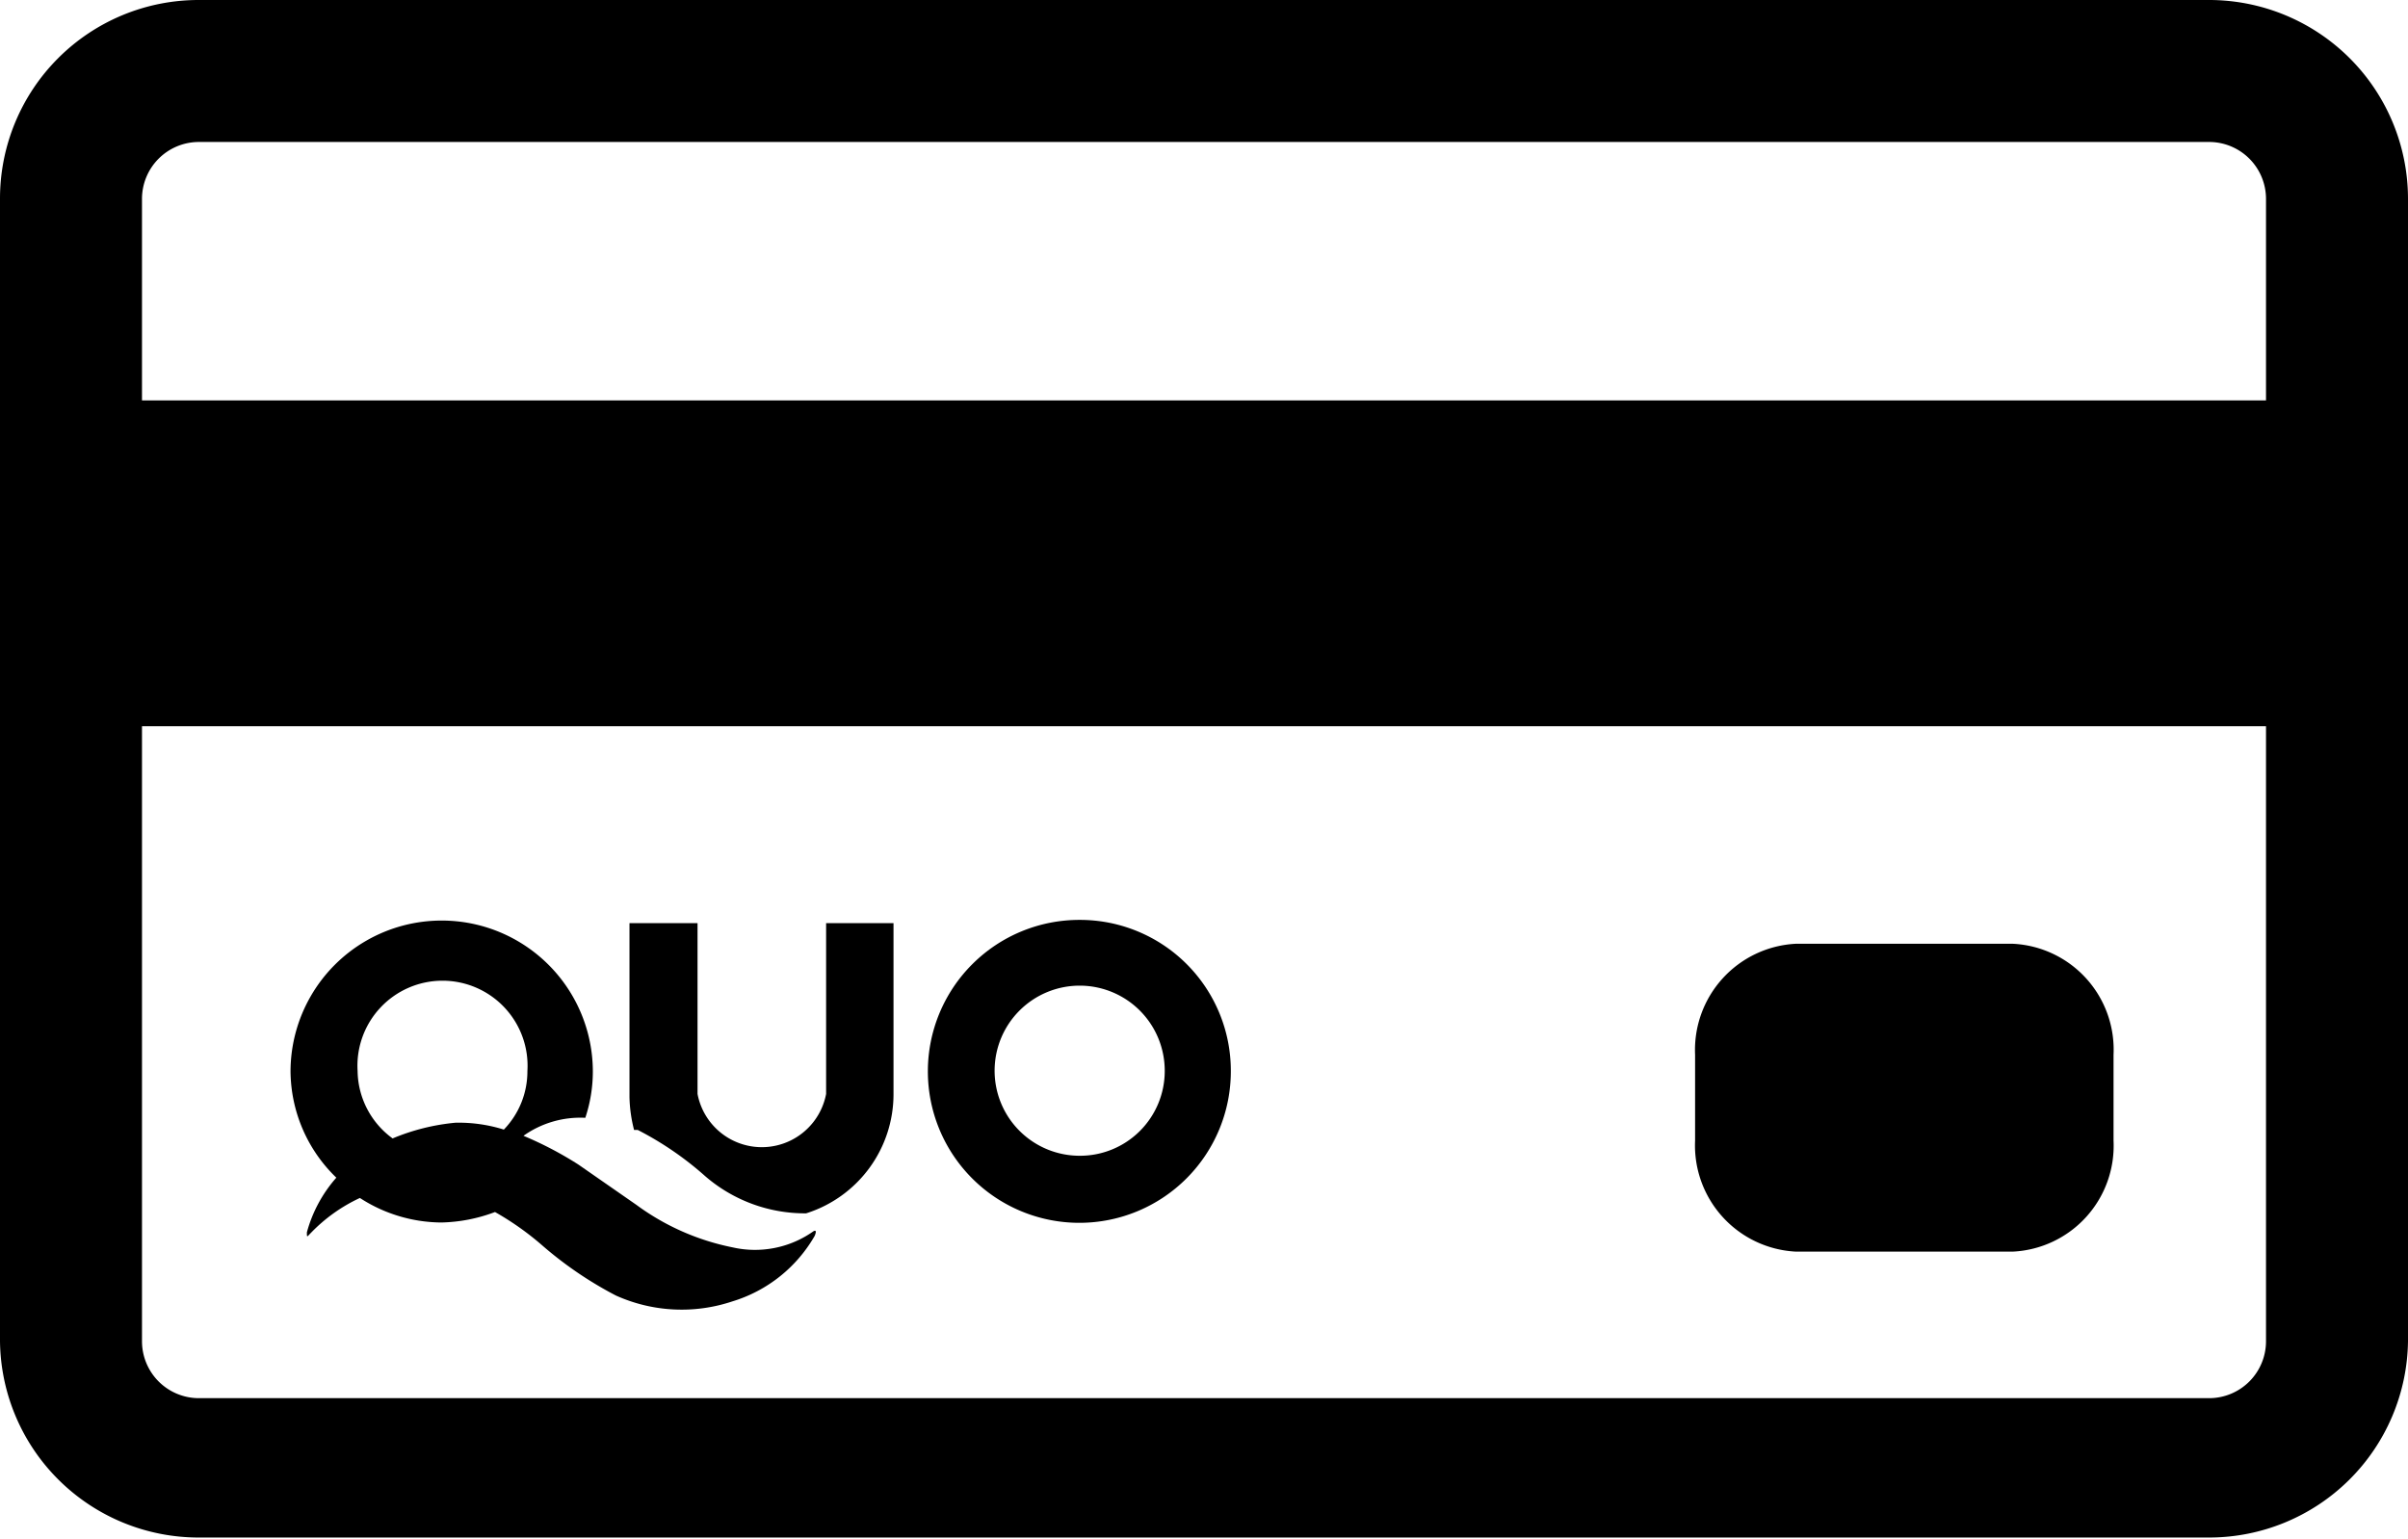
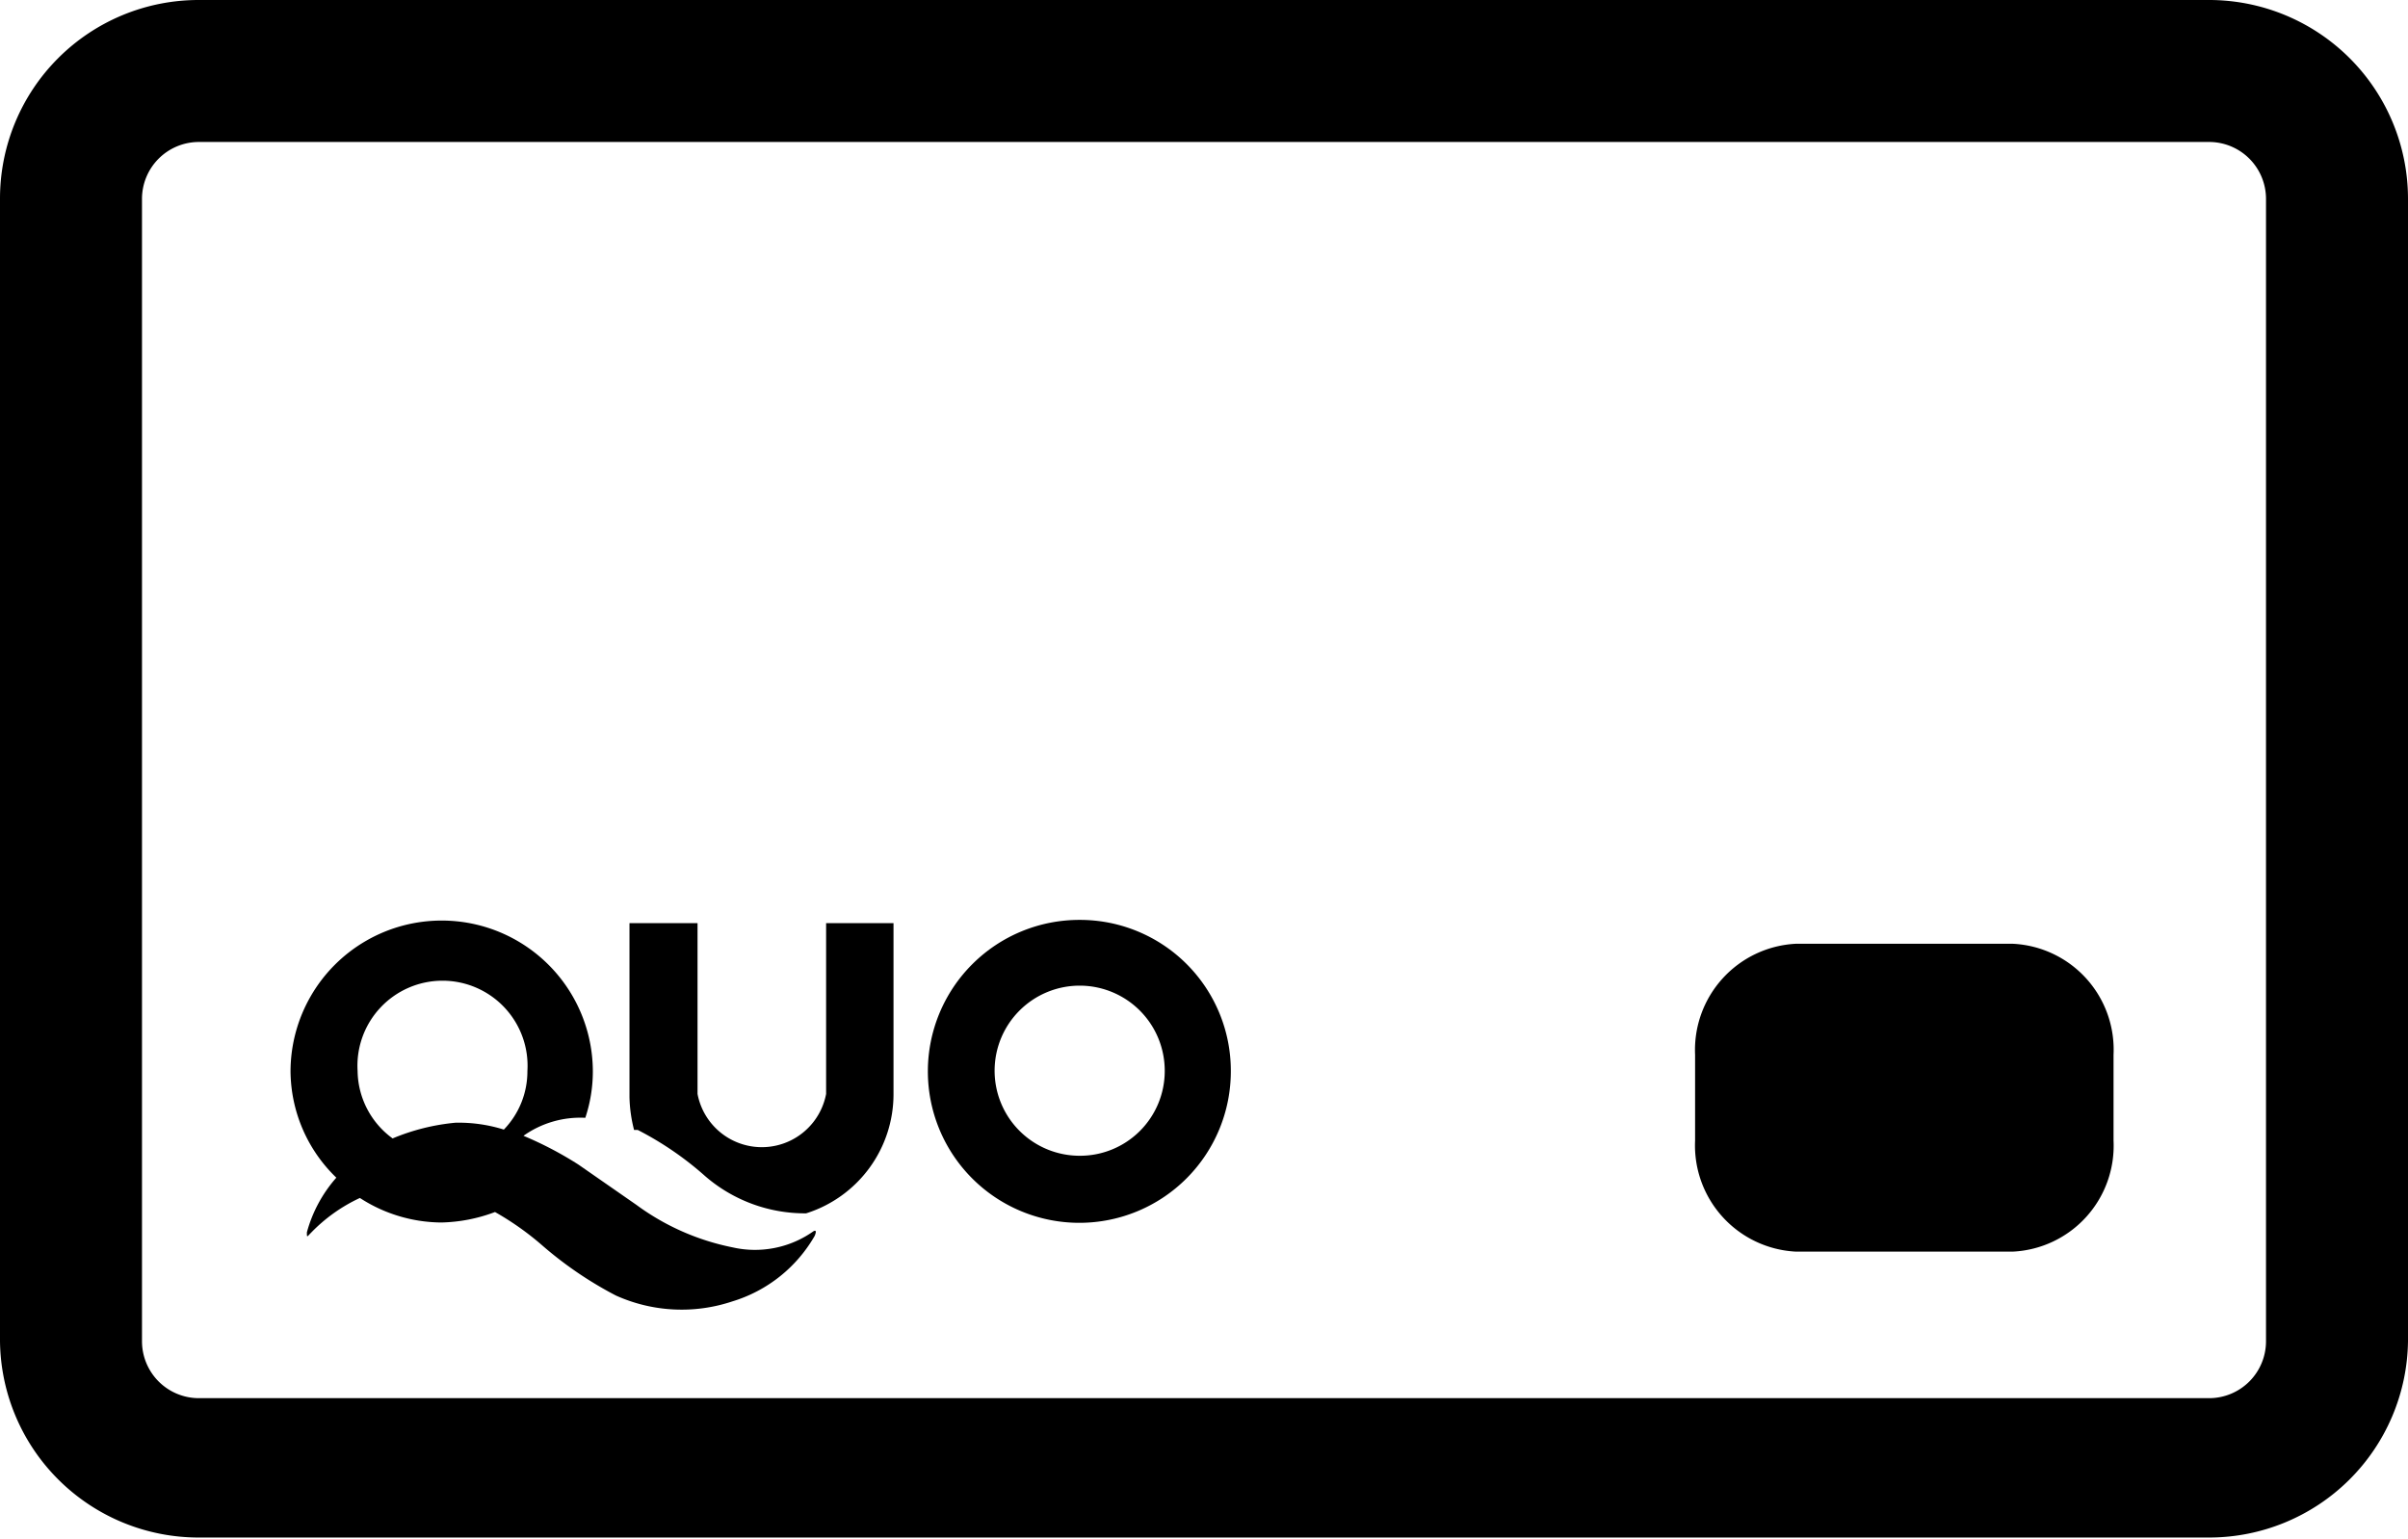
<svg xmlns="http://www.w3.org/2000/svg" viewBox="0 0 73.6 47.04">
  <title>img_tokuten2</title>
  <g id="レイヤー_2" data-name="レイヤー 2">
    <g id="文字">
      <path d="M67.53,47H6.07A6.07,6.07,0,0,1,0,41V6.07A6.07,6.07,0,0,1,6.07,0H67.53A6.08,6.08,0,0,1,73.6,6.07V41A6.08,6.08,0,0,1,67.53,47ZM6.07,4.34A1.74,1.74,0,0,0,4.34,6.07V41a1.74,1.74,0,0,0,1.73,1.74H67.53A1.74,1.74,0,0,0,69.26,41V6.07a1.74,1.74,0,0,0-1.73-1.73Z" />
-       <path d="M64.6,34.87a3.24,3.24,0,0,1-3.07,3.39H54.88a3.25,3.25,0,0,1-3.07-3.39V32.24a3.25,3.25,0,0,1,3.07-3.39h6.65a3.24,3.24,0,0,1,3.07,3.39Z" />
-       <rect x="2.17" y="12.24" width="69.26" height="9.96" />
+       <path d="M64.6,34.87a3.24,3.24,0,0,1-3.07,3.39H54.88a3.25,3.25,0,0,1-3.07-3.39V32.24a3.25,3.25,0,0,1,3.07-3.39h6.65a3.24,3.24,0,0,1,3.07,3.39" />
      <path d="M25.25,28.22s0,4.31,0,5.22a2,2,0,0,1-3.93,0V28.22H19.24s0,3.43,0,5.32a4.36,4.36,0,0,0,.14,1l.11,0a9.85,9.85,0,0,1,2.06,1.41,4.66,4.66,0,0,0,3.09,1.14h0a3.82,3.82,0,0,0,2.67-3.63c0-2.13,0-5.24,0-5.24Z" />
      <path d="M33,28.12a4.63,4.63,0,1,0,4.62,4.62A4.61,4.61,0,0,0,33,28.12Zm0,7.21a2.6,2.6,0,1,1,2.6-2.59A2.59,2.59,0,0,1,33,35.33Z" />
      <path d="M24.86,37.64a3.09,3.09,0,0,1-2.47.49,7.4,7.4,0,0,1-2.94-1.3L17.68,35.6A11,11,0,0,0,16,34.72v0a3,3,0,0,1,1.89-.55,4.48,4.48,0,0,0,.23-1.41,4.62,4.62,0,0,0-9.24,0A4.56,4.56,0,0,0,10.28,36a4.17,4.17,0,0,0-.9,1.67c0,.18,0,.14.14,0A5,5,0,0,1,11,36.62a4.62,4.62,0,0,0,2.49.75,4.93,4.93,0,0,0,1.64-.32,8.77,8.77,0,0,1,1.42,1,11.58,11.58,0,0,0,2.27,1.55,4.89,4.89,0,0,0,3.57.18,4.36,4.36,0,0,0,2.51-2S25,37.56,24.86,37.64Zm-13.93-4.9a2.6,2.6,0,1,1,5.19,0,2.56,2.56,0,0,1-.72,1.79,4.61,4.61,0,0,0-1.48-.21A6.54,6.54,0,0,0,12,34.8,2.59,2.59,0,0,1,10.93,32.74Z" />
    </g>
  </g>
</svg>